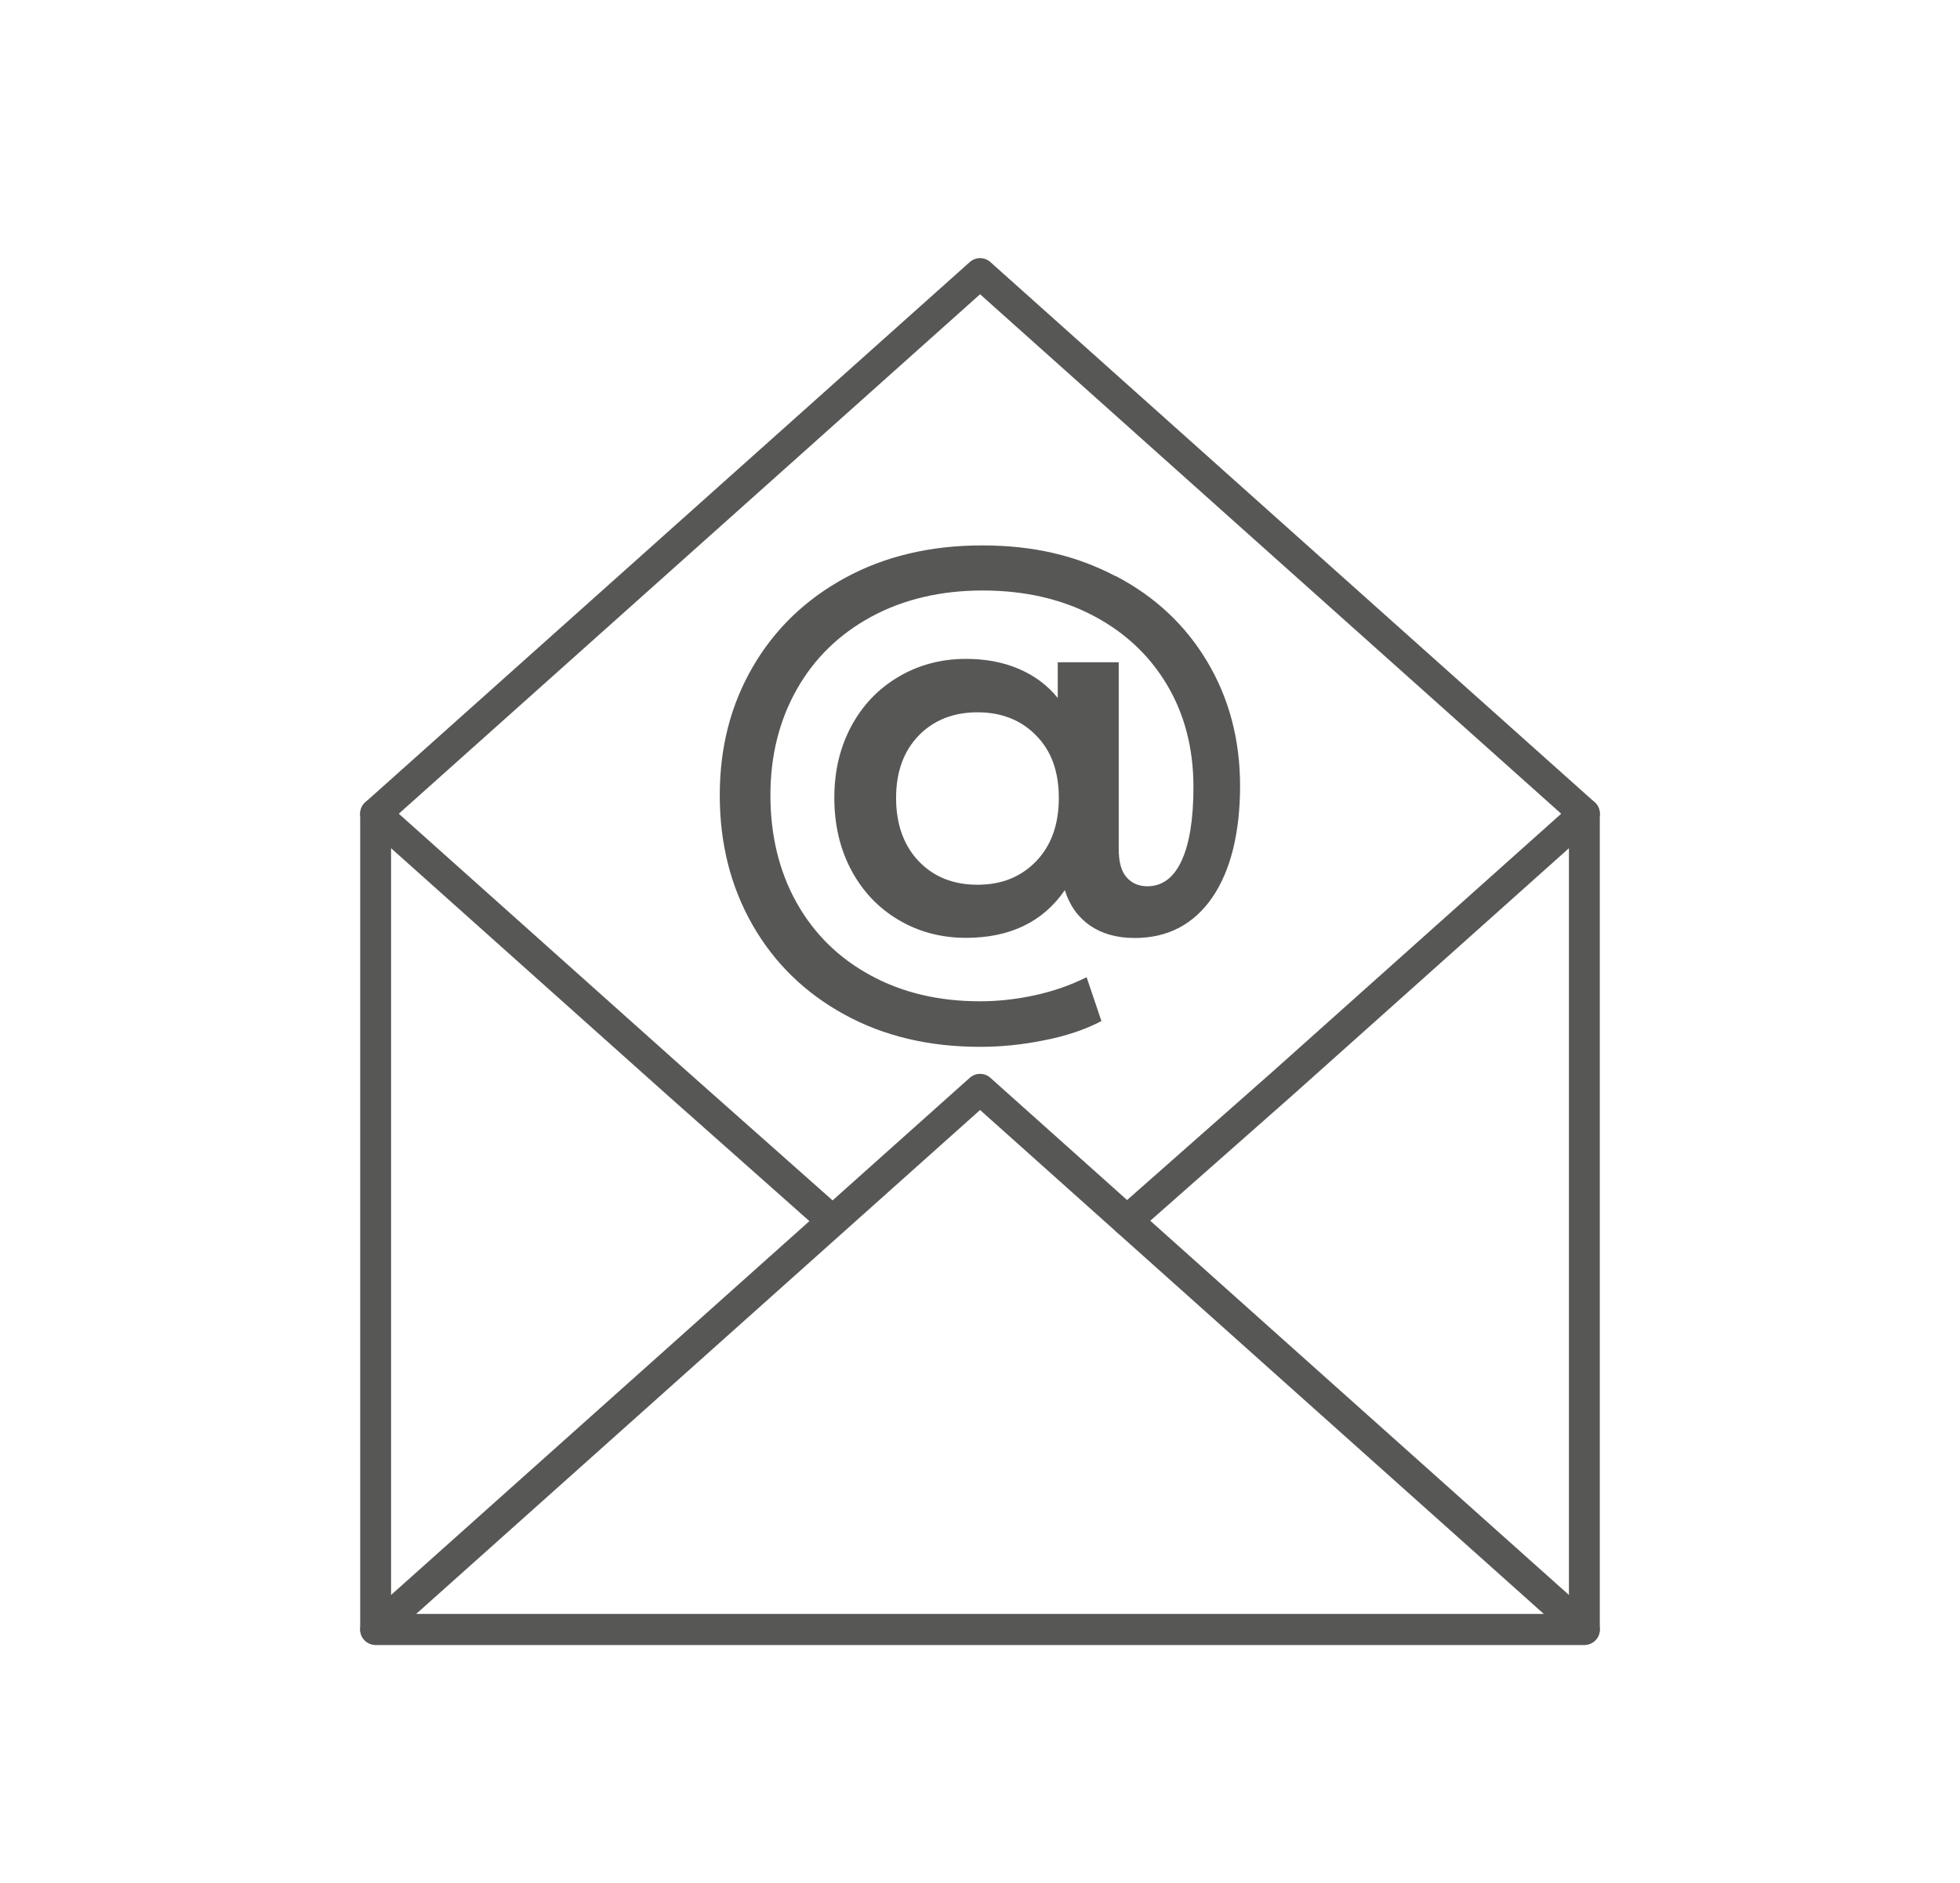
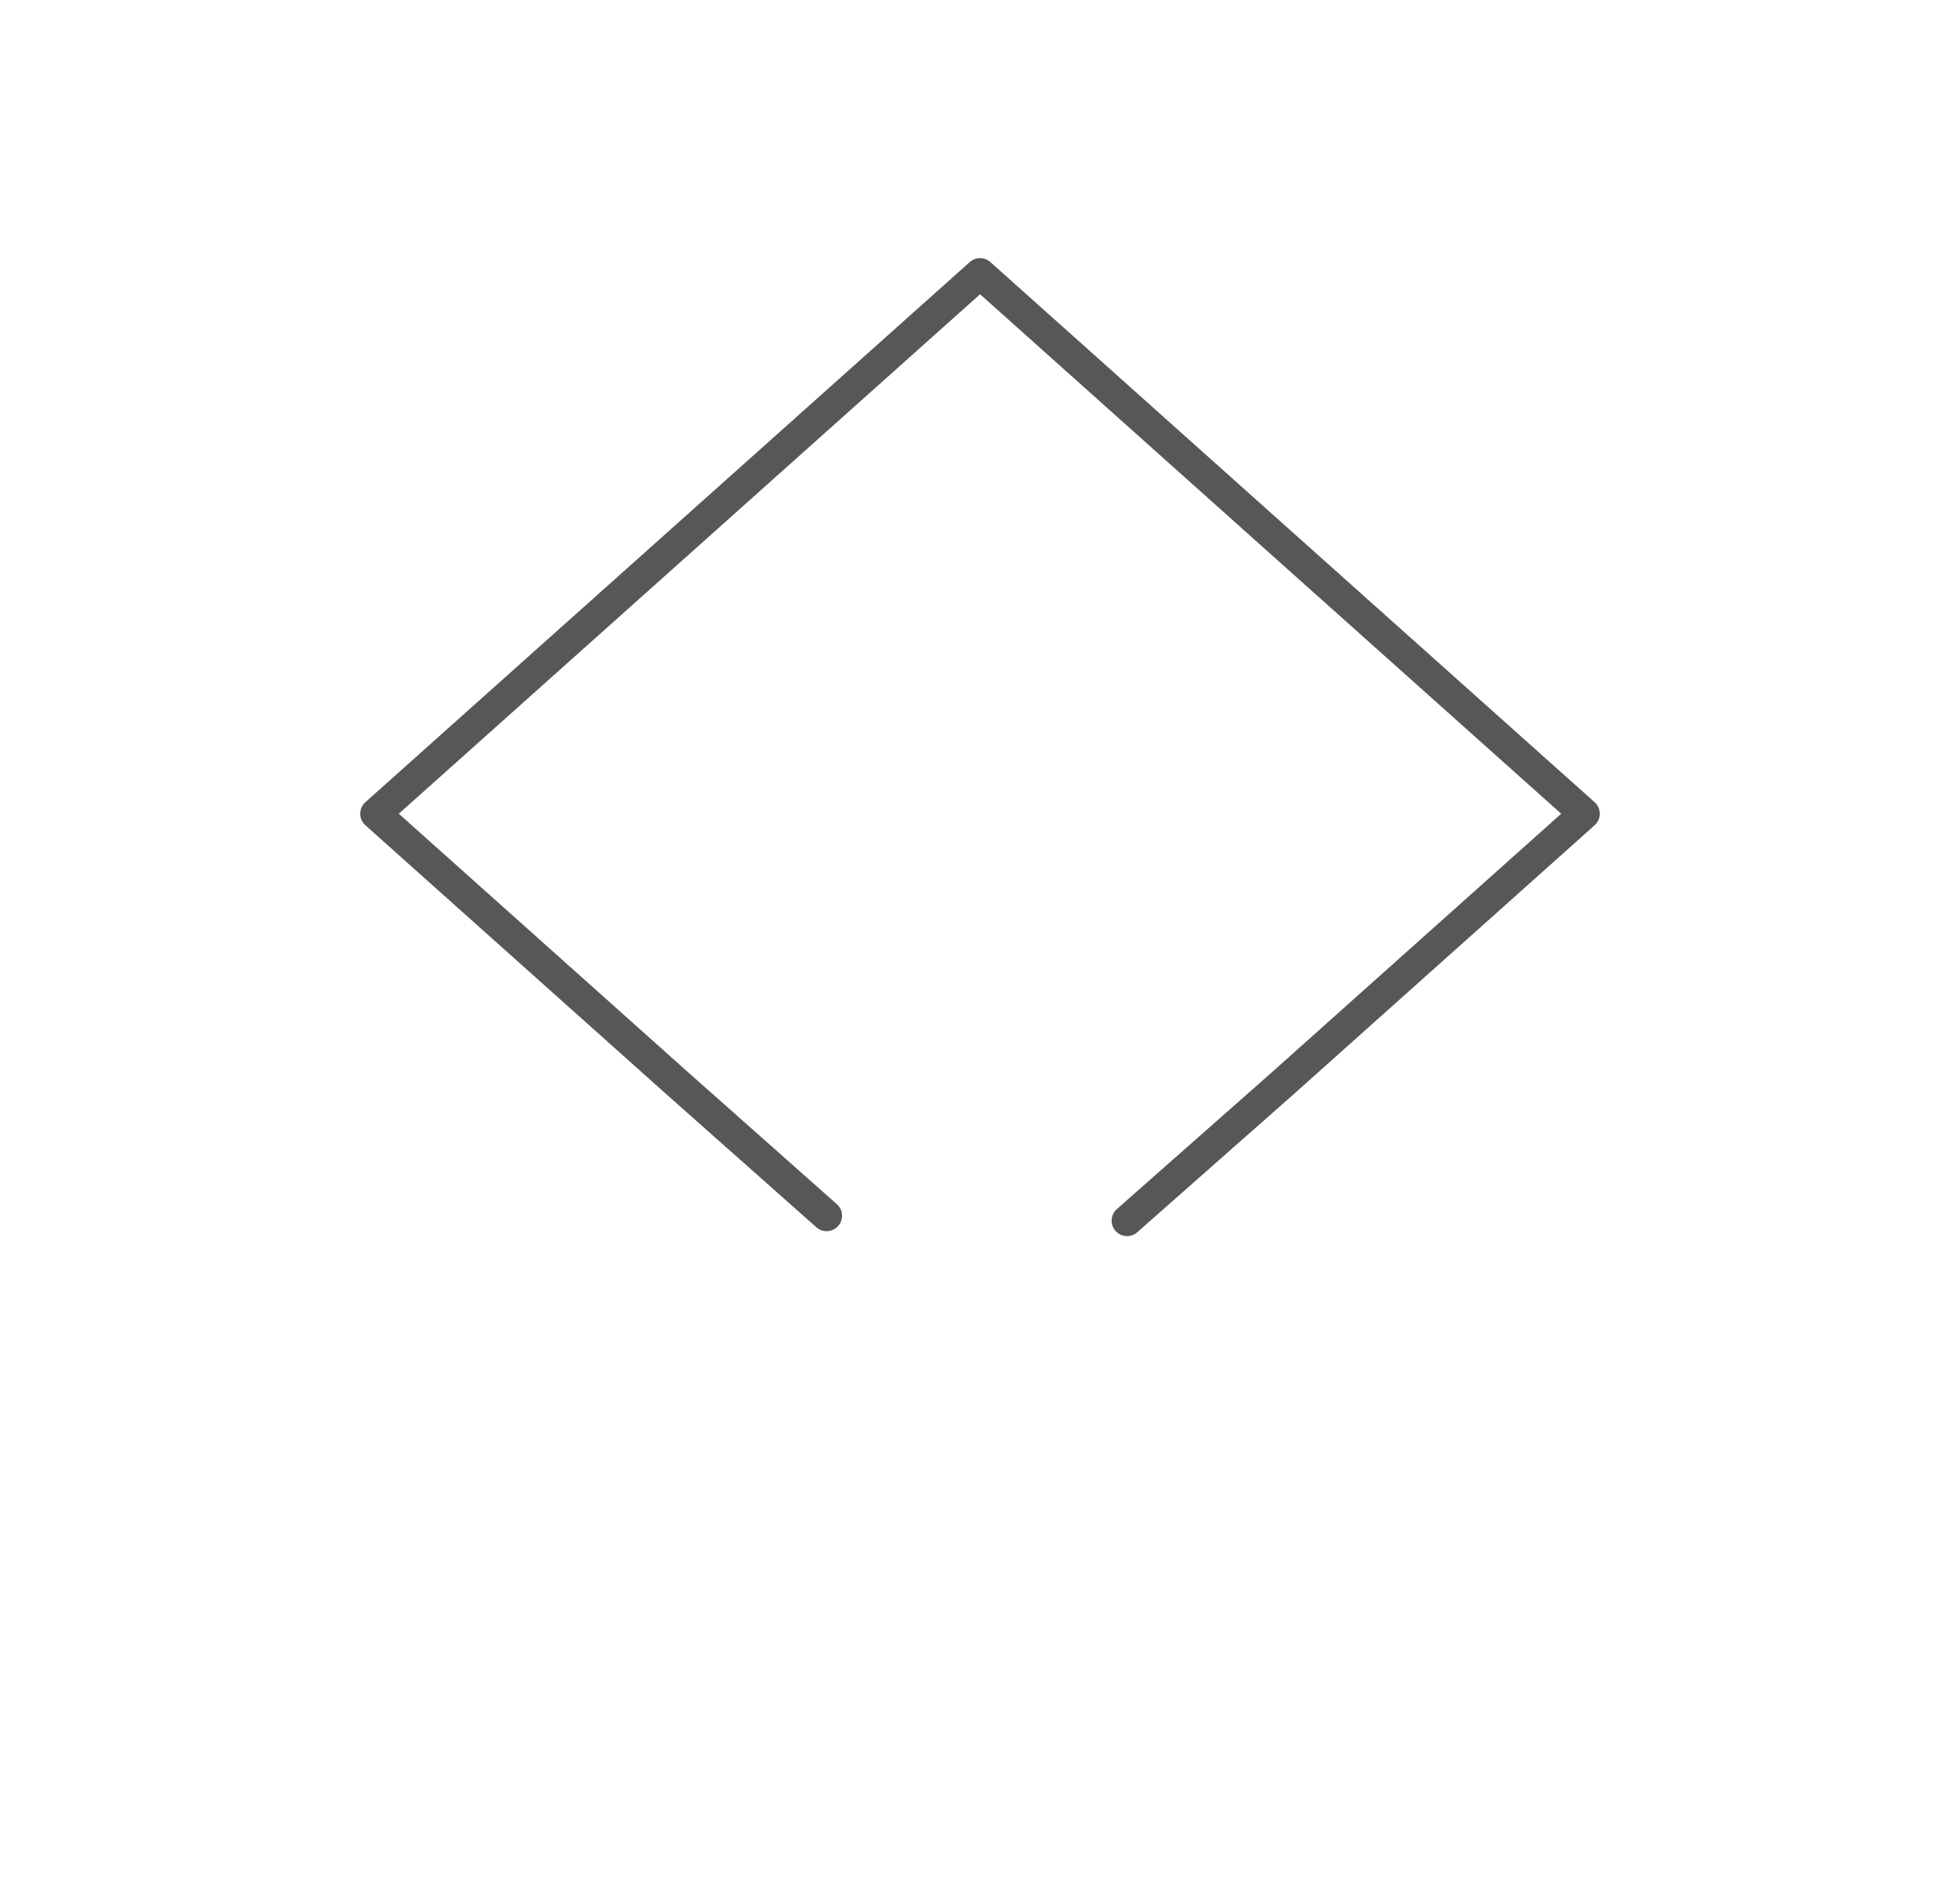
<svg xmlns="http://www.w3.org/2000/svg" id="Capa_1" data-name="Capa 1" viewBox="0 0 126.95 121.99">
  <defs>
    <style>      .cls-1 {        fill: #575756;      }      .cls-2 {        fill: none;        stroke: #575756;        stroke-linecap: round;        stroke-linejoin: round;        stroke-width: 2px;      }    </style>
  </defs>
-   <polyline class="cls-2" points="102.62 52.71 102.62 105.55 24.33 105.55 24.33 52.71" />
  <polyline class="cls-2" points="73 79.07 83.05 70.2 102.62 52.71 83.05 35.22 63.48 17.72 43.9 35.22 24.33 52.71 43.9 70.2 53.54 78.75" />
-   <path class="cls-1" d="M72.28,37.32c2.54,1.33,4.51,3.18,5.92,5.55,1.41,2.37,2.12,5.05,2.12,8.04s-.6,5.49-1.81,7.24c-1.21,1.74-2.88,2.61-5.02,2.61-1.14,0-2.1-.27-2.88-.8-.78-.54-1.33-1.3-1.64-2.3-1.42,2.06-3.56,3.09-6.4,3.09-1.61,0-3.07-.39-4.37-1.16-1.3-.77-2.32-1.84-3.06-3.22-.73-1.37-1.1-2.94-1.1-4.69s.37-3.28,1.1-4.64c.73-1.36,1.75-2.43,3.06-3.2,1.3-.77,2.76-1.16,4.37-1.16,1.26,0,2.39.21,3.4.64,1.01.43,1.86,1.05,2.54,1.89v-2.31h3.95v12.09c0,.85.17,1.47.52,1.85.34.38.79.57,1.33.57.97,0,1.71-.55,2.22-1.65.51-1.1.77-2.7.77-4.78,0-2.51-.58-4.73-1.73-6.65-1.15-1.92-2.76-3.41-4.82-4.48-2.06-1.07-4.44-1.6-7.11-1.6s-5.1.56-7.19,1.69c-2.09,1.13-3.7,2.7-4.84,4.71-1.14,2.02-1.71,4.3-1.71,6.87s.56,4.92,1.69,6.94c1.13,2.02,2.72,3.59,4.78,4.71,2.06,1.13,4.43,1.69,7.11,1.69,1.16,0,2.34-.13,3.54-.39,1.2-.26,2.32-.65,3.36-1.17l.96,2.84c-1.04.55-2.27.96-3.68,1.24-1.41.29-2.81.43-4.18.43-3.32,0-6.26-.7-8.8-2.1-2.55-1.4-4.53-3.33-5.94-5.8-1.41-2.47-2.12-5.26-2.12-8.39s.71-5.85,2.13-8.31c1.42-2.45,3.42-4.38,5.99-5.78,2.57-1.4,5.53-2.1,8.87-2.1s6.11.66,8.64,1.99ZM67.1,55.8c.98-1.01,1.48-2.38,1.48-4.11s-.49-3.06-1.48-4.06c-.98-1-2.25-1.49-3.79-1.49s-2.83.5-3.81,1.51c-.97,1.01-1.46,2.35-1.46,4.04s.49,3.07,1.46,4.09c.97,1.02,2.24,1.53,3.81,1.53s2.8-.5,3.79-1.51Z" />
-   <polygon class="cls-2" points="63.48 70.56 83.05 88.06 102.62 105.55 63.48 105.55 24.33 105.55 43.9 88.06 63.48 70.56" />
</svg>